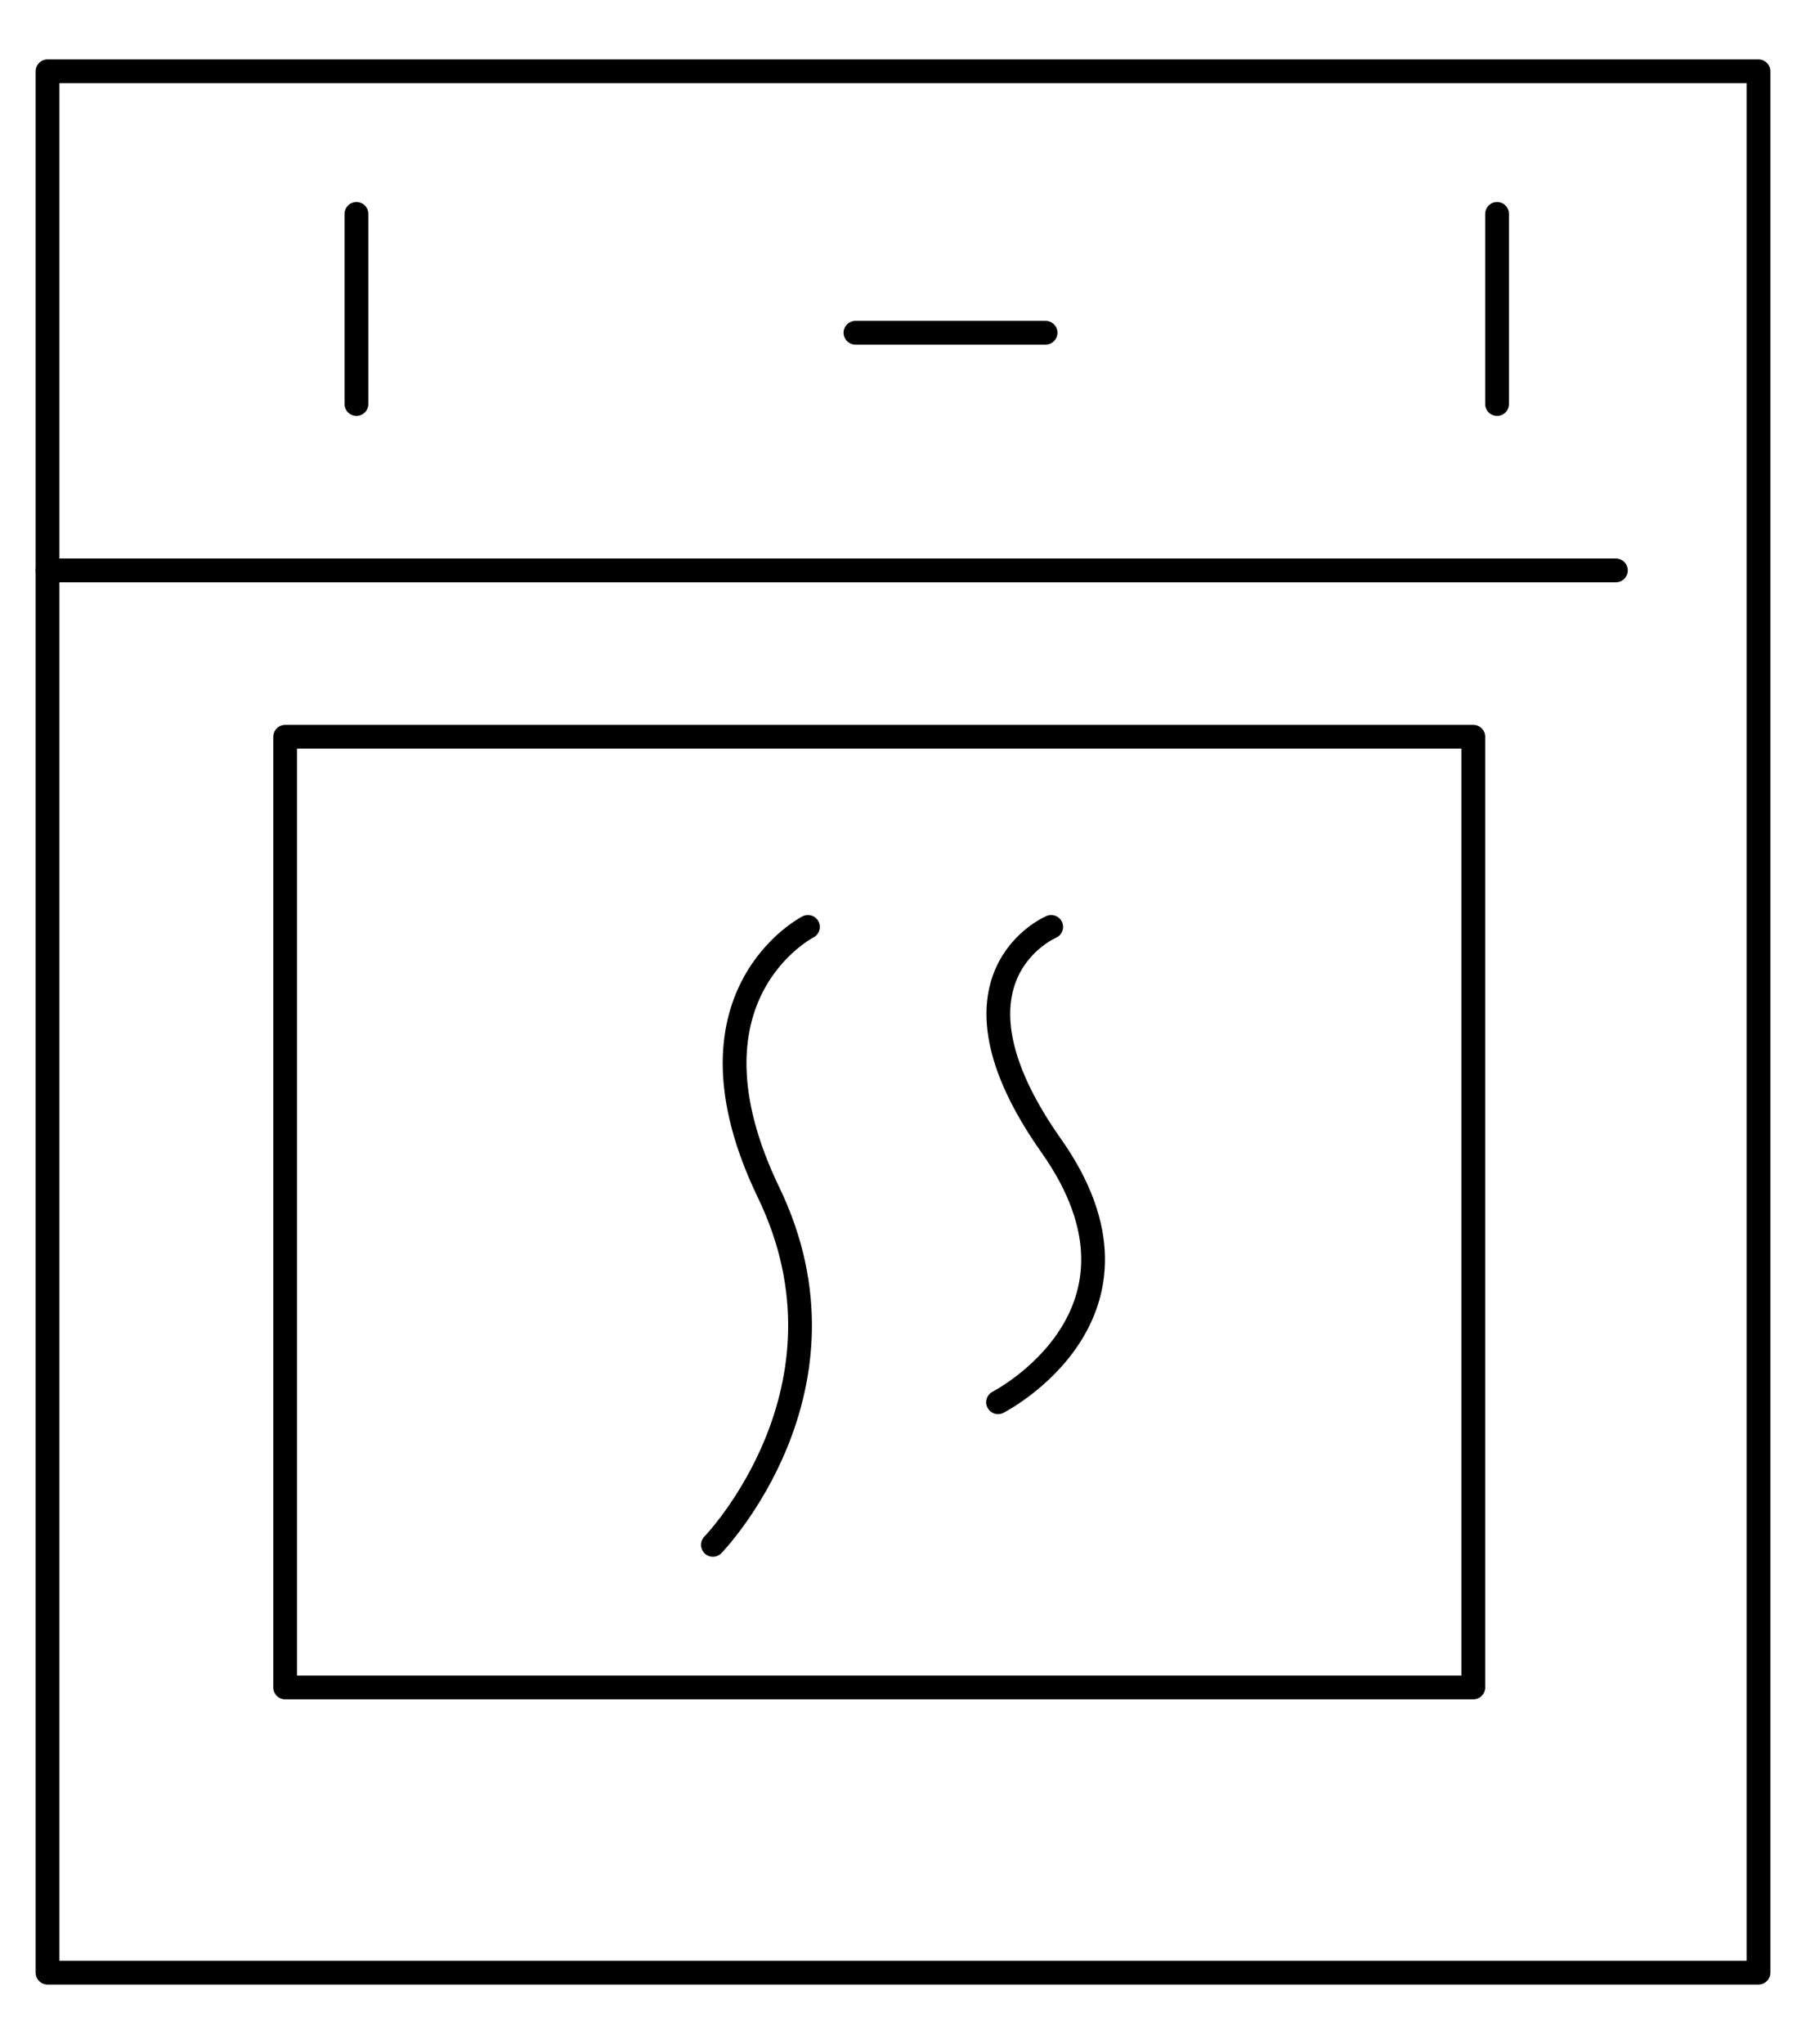
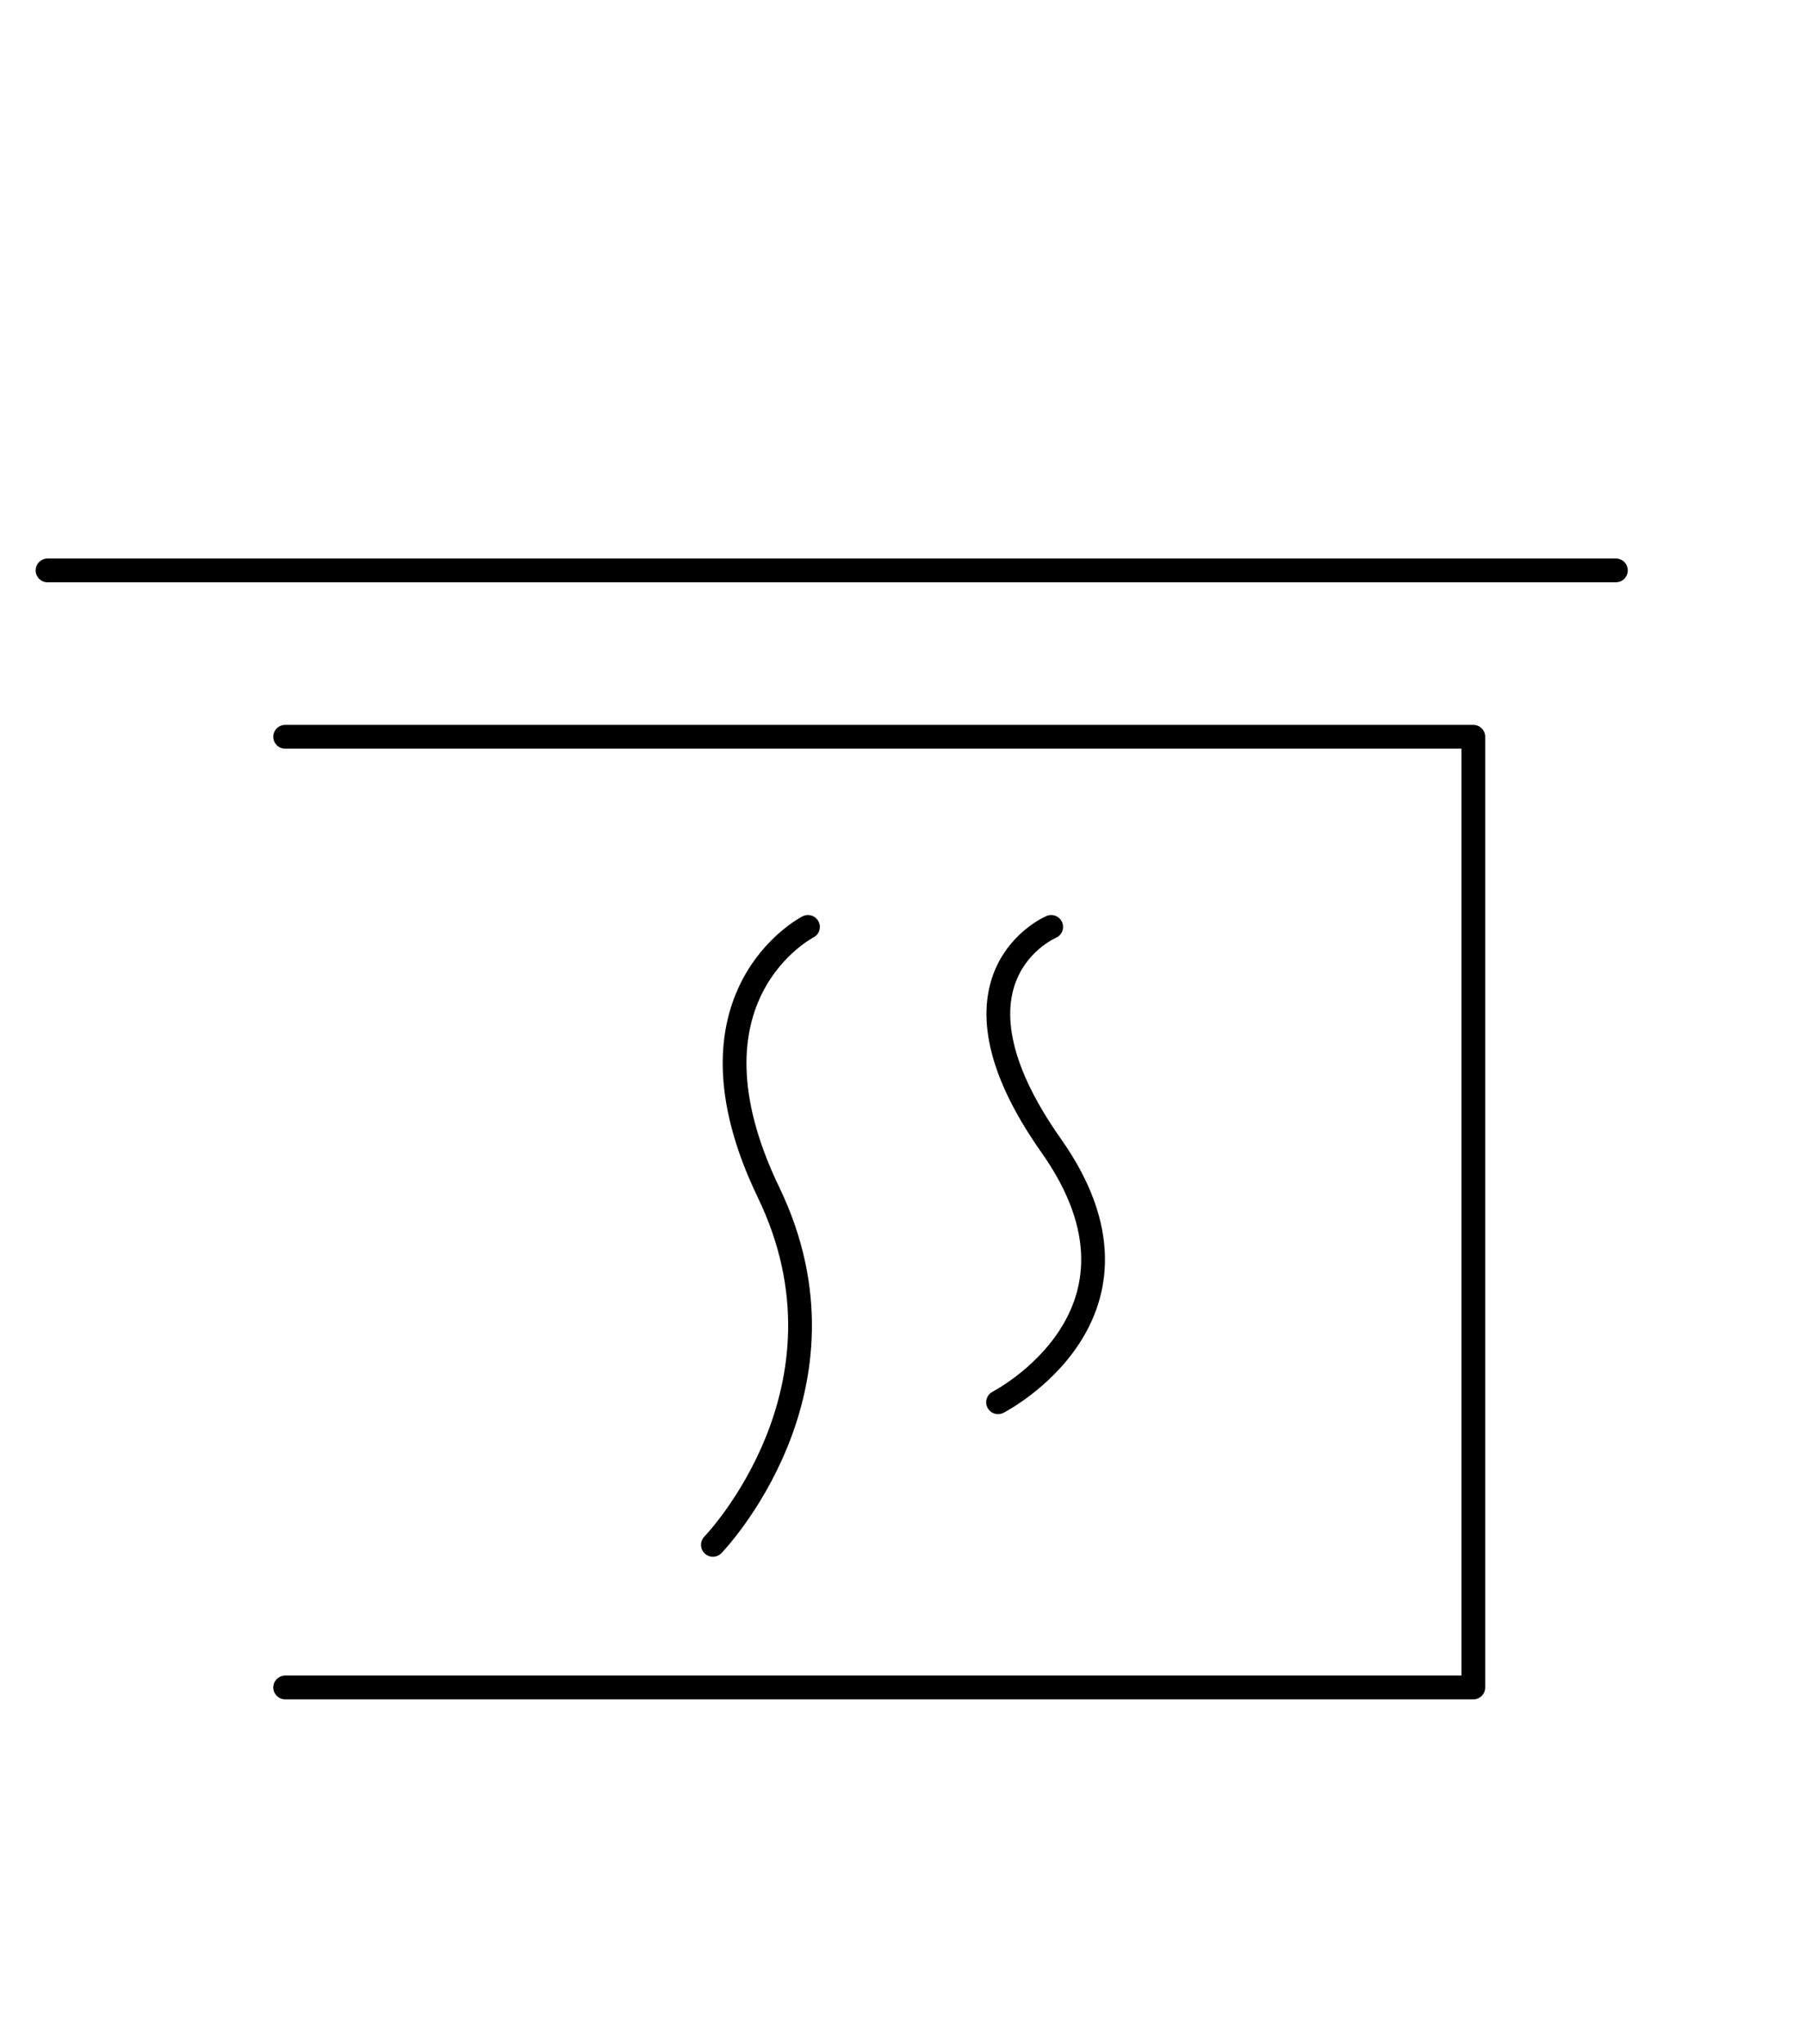
<svg xmlns="http://www.w3.org/2000/svg" width="38" height="43" viewBox="0 0 38 43">
  <g>
    <g>
      <g>
-         <path fill="none" stroke="#000" stroke-linecap="round" stroke-linejoin="round" stroke-miterlimit="20" stroke-width=".5" d="M1 1.5v0h36v40H1v0z" />
-       </g>
+         </g>
      <g>
-         <path fill="none" stroke="#000" stroke-linecap="round" stroke-linejoin="round" stroke-miterlimit="20" stroke-width=".5" d="M6 15.5v0h25v20H6v0z" />
+         <path fill="none" stroke="#000" stroke-linecap="round" stroke-linejoin="round" stroke-miterlimit="20" stroke-width=".5" d="M6 15.5v0h25v20H6v0" />
      </g>
      <g>
        <path fill="none" stroke="#000" stroke-linecap="round" stroke-linejoin="round" stroke-miterlimit="20" stroke-width=".5" d="M1 12h33" />
      </g>
      <g>
-         <path fill="none" stroke="#000" stroke-linecap="round" stroke-linejoin="round" stroke-miterlimit="20" stroke-width=".5" d="M7.5 4.5v4" />
-       </g>
+         </g>
      <g>
-         <path fill="none" stroke="#000" stroke-linecap="round" stroke-linejoin="round" stroke-miterlimit="20" stroke-width=".5" d="M22 7h-4" />
-       </g>
+         </g>
      <g>
-         <path fill="none" stroke="#000" stroke-linecap="round" stroke-linejoin="round" stroke-miterlimit="20" stroke-width=".5" d="M31.5 4.5v4" />
-       </g>
+         </g>
      <g>
        <path fill="none" stroke="#000" stroke-linecap="round" stroke-linejoin="round" stroke-miterlimit="20" stroke-width=".5" d="M17 19.5v0s-2.828 1.44-.828 5.587S15 32.5 15 32.5v0" />
      </g>
      <g>
        <path fill="none" stroke="#000" stroke-linecap="round" stroke-linejoin="round" stroke-miterlimit="20" stroke-width=".5" d="M22.118 19.5v0s-2.502 1.054 0 4.602C24.621 27.649 21 29.5 21 29.5v0" />
      </g>
    </g>
  </g>
</svg>